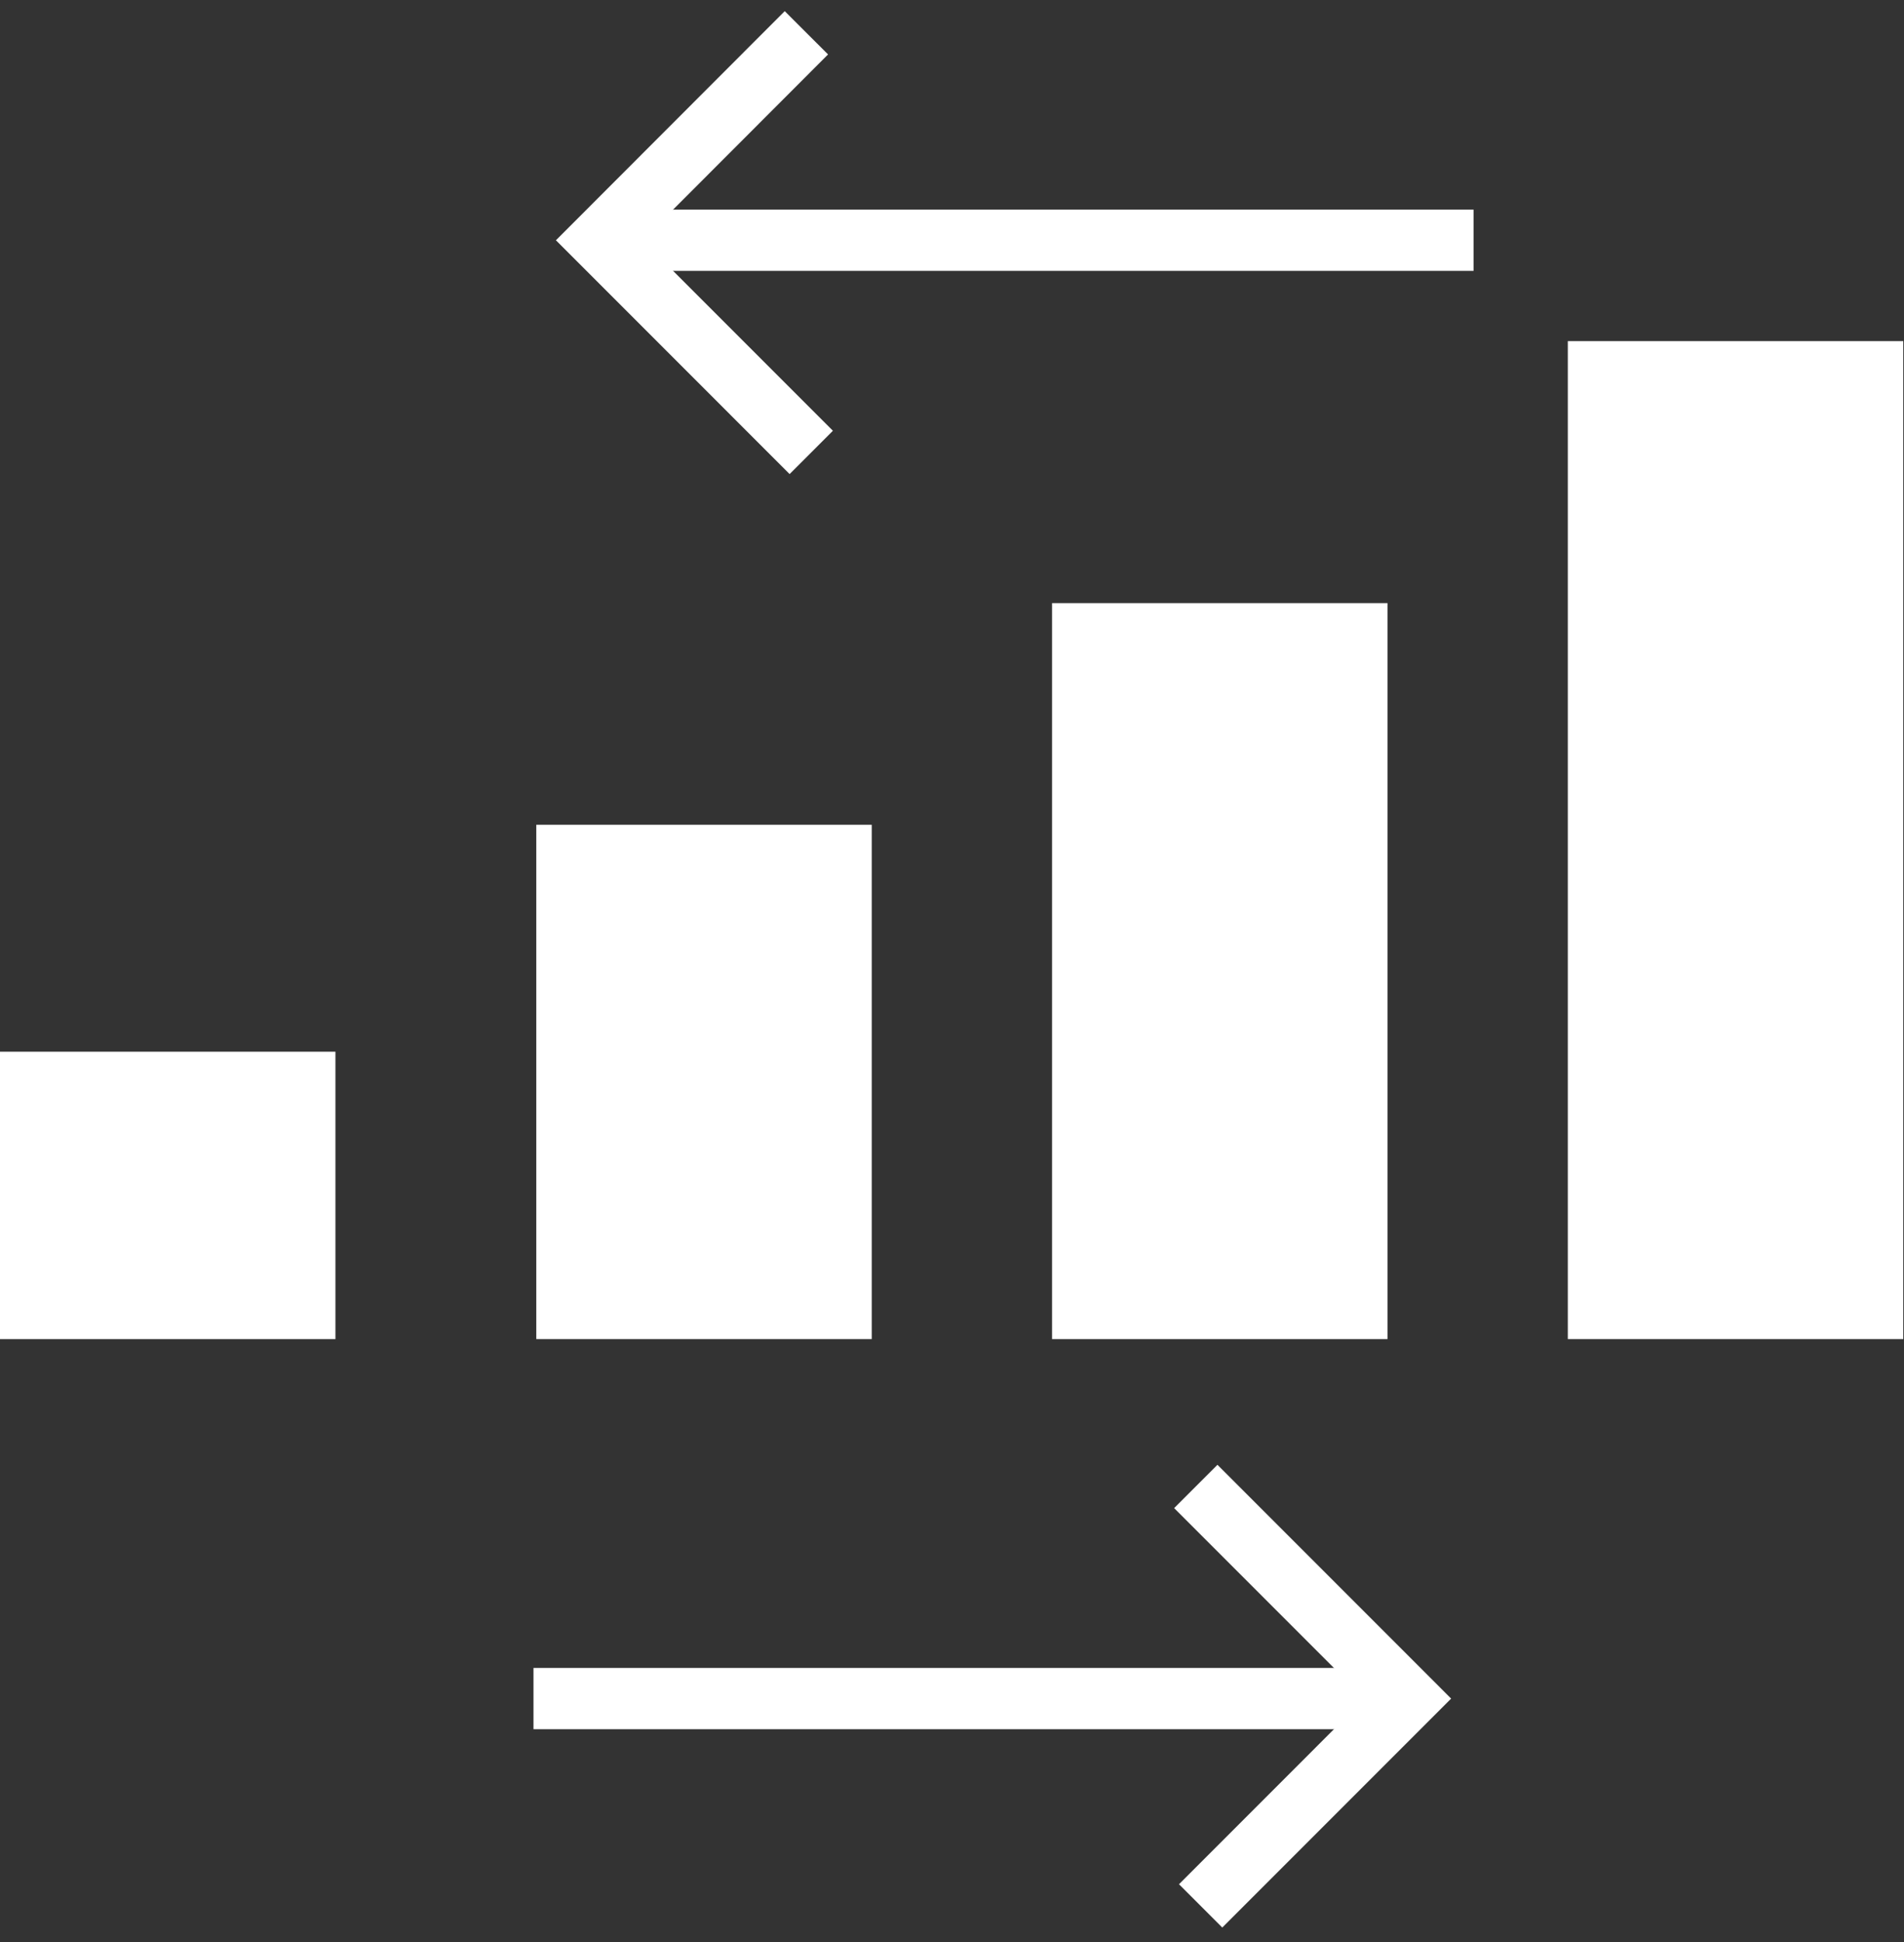
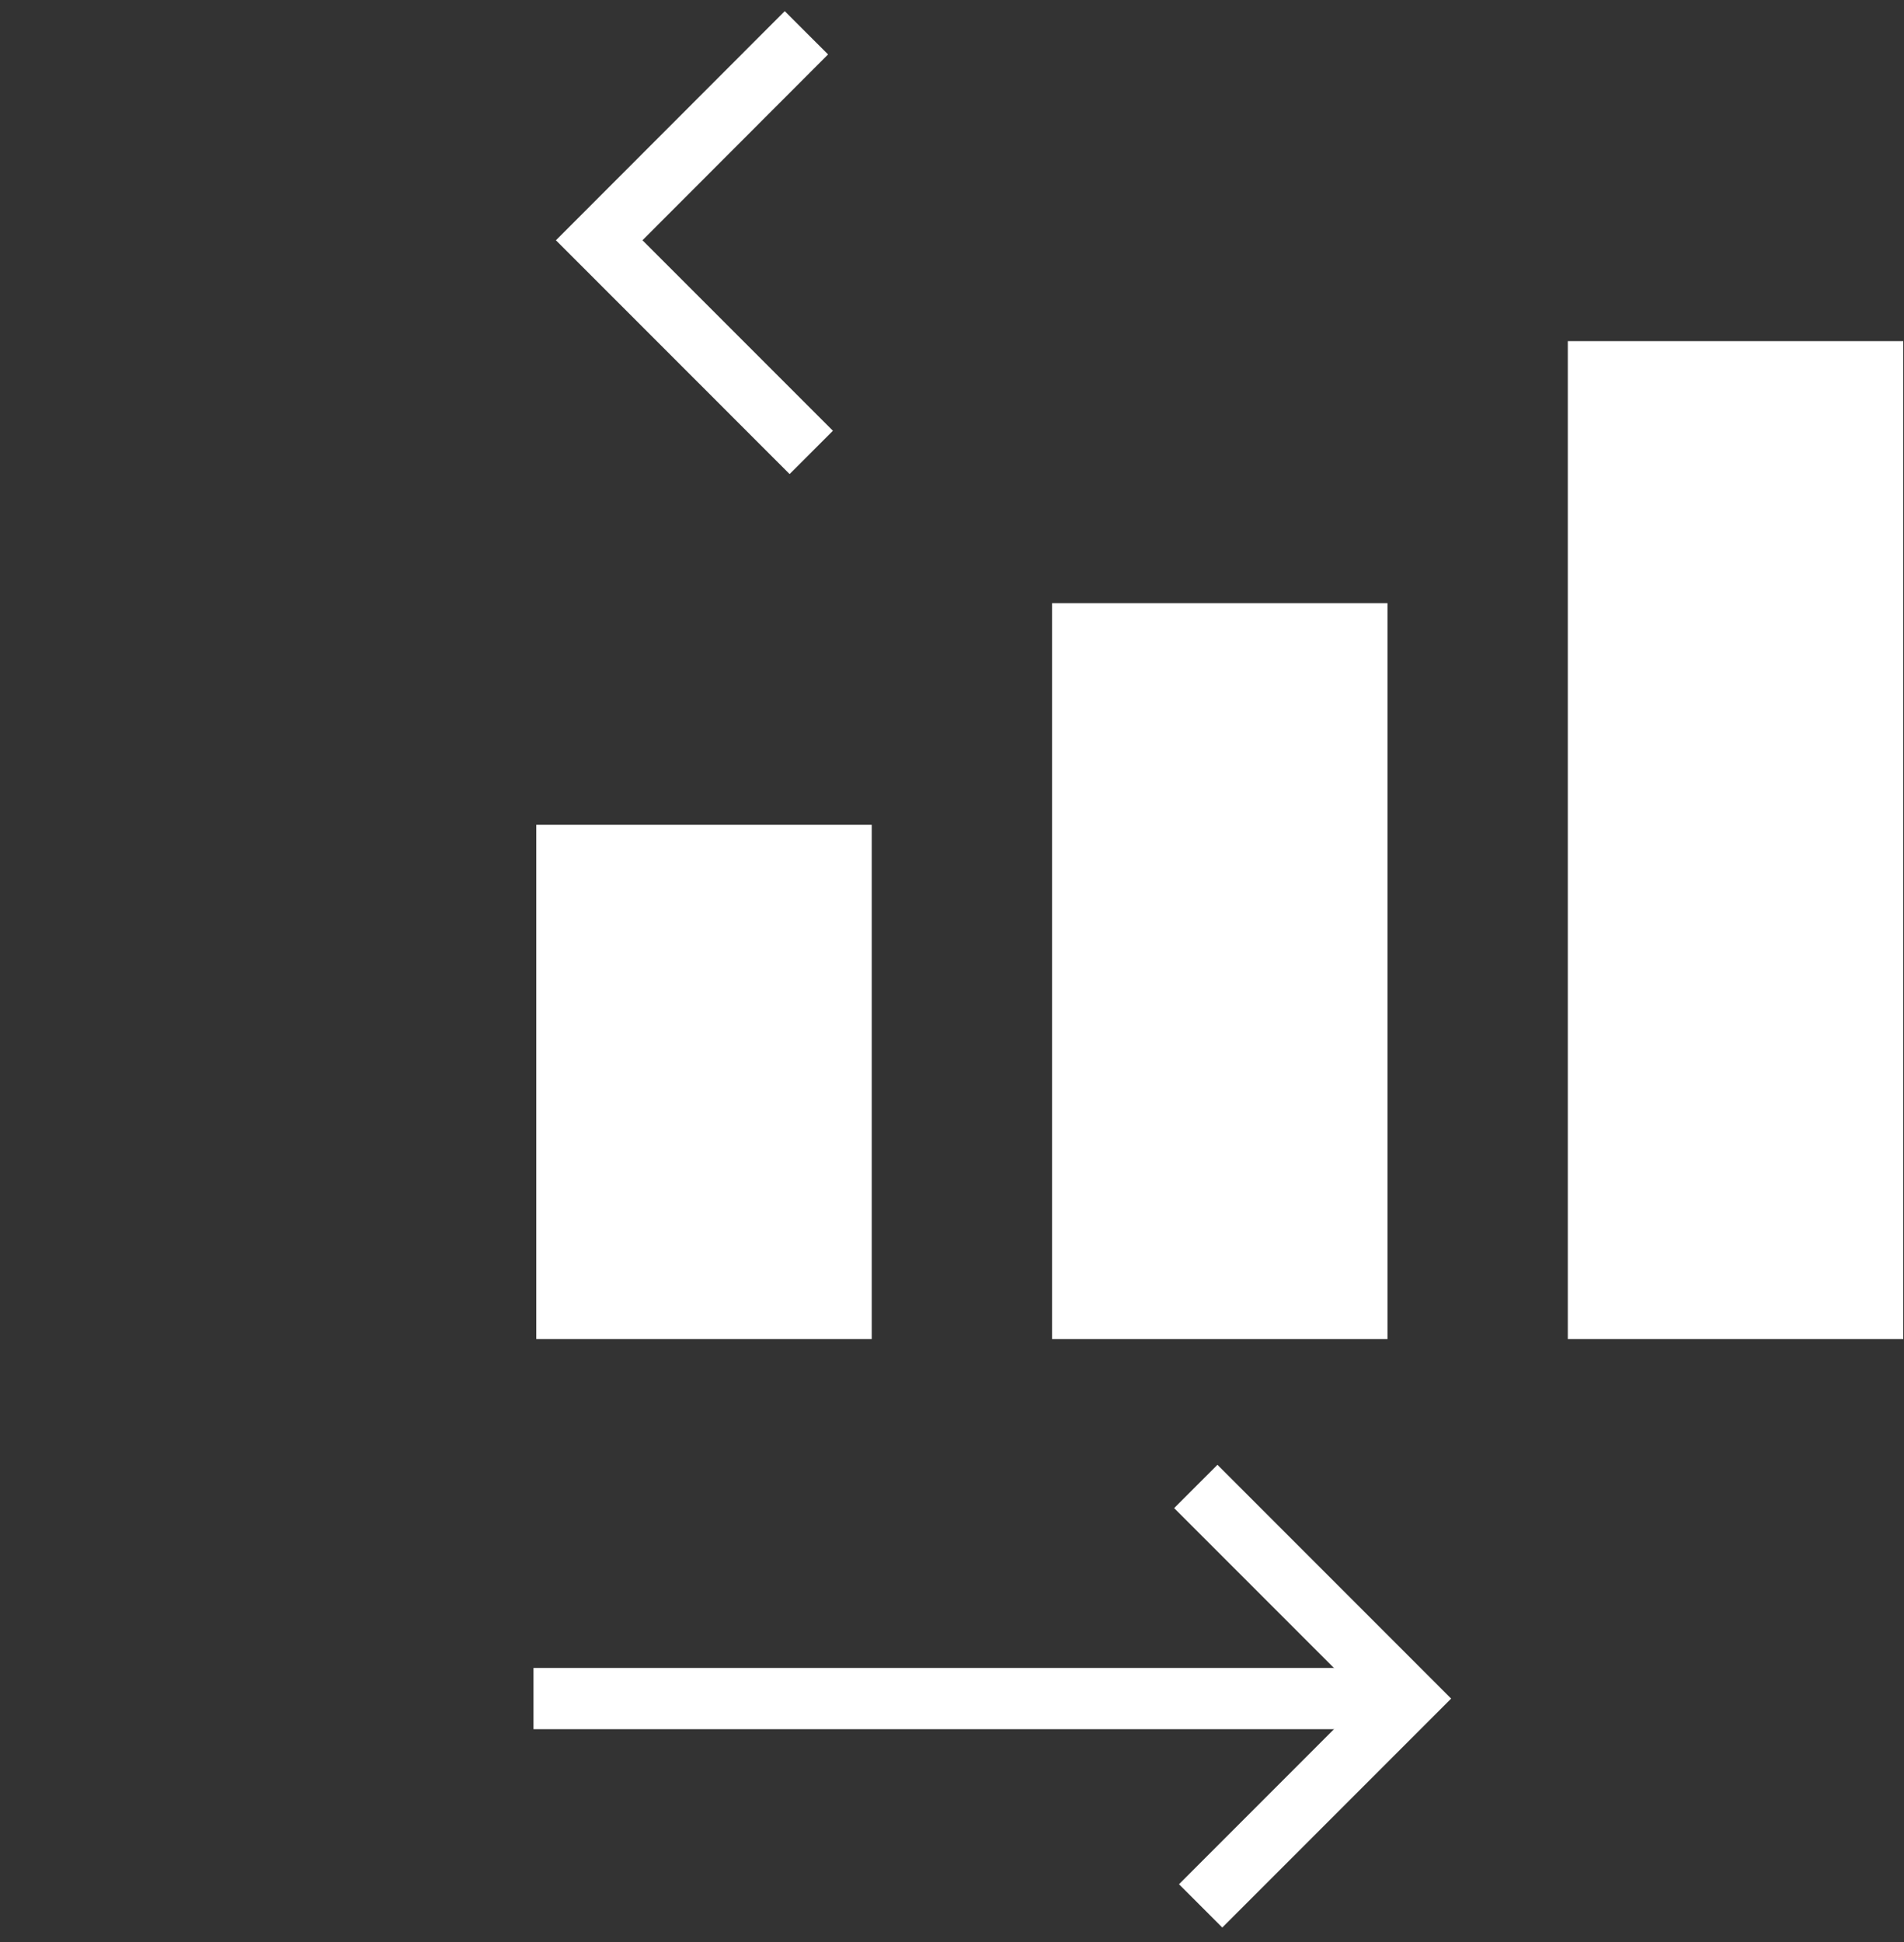
<svg xmlns="http://www.w3.org/2000/svg" width="102" height="104" viewBox="0 0 102 104" fill="none">
  <rect x="0" y="0" width="102" height="104" fill="#333333" stroke="none" />
  <path d="M46.7 44.169H28.73V71.712H46.7V44.169Z" fill="white" />
-   <path d="M17.97 56.321H0V71.713H17.97V56.321Z" fill="white" />
  <path d="M74.33 32.299H56.36V71.713H74.33V32.299Z" fill="white" />
  <path d="M101.96 18.267H83.99V71.712H101.96V18.267Z" fill="white" />
-   <path d="M78.94 12.866H33.37" stroke="white" stroke-width="3.28" stroke-miterlimit="10" />
  <path d="M43.2 1.756L32.1 12.867L43.46 24.228" stroke="white" stroke-width="3.28" stroke-miterlimit="10" />
  <path d="M28.58 90.963H74.15" stroke="white" stroke-width="3.28" stroke-miterlimit="10" />
  <path d="M64.32 102.065L75.42 90.964L64.06 79.603" stroke="white" stroke-width="3.28" stroke-miterlimit="10" />
</svg>